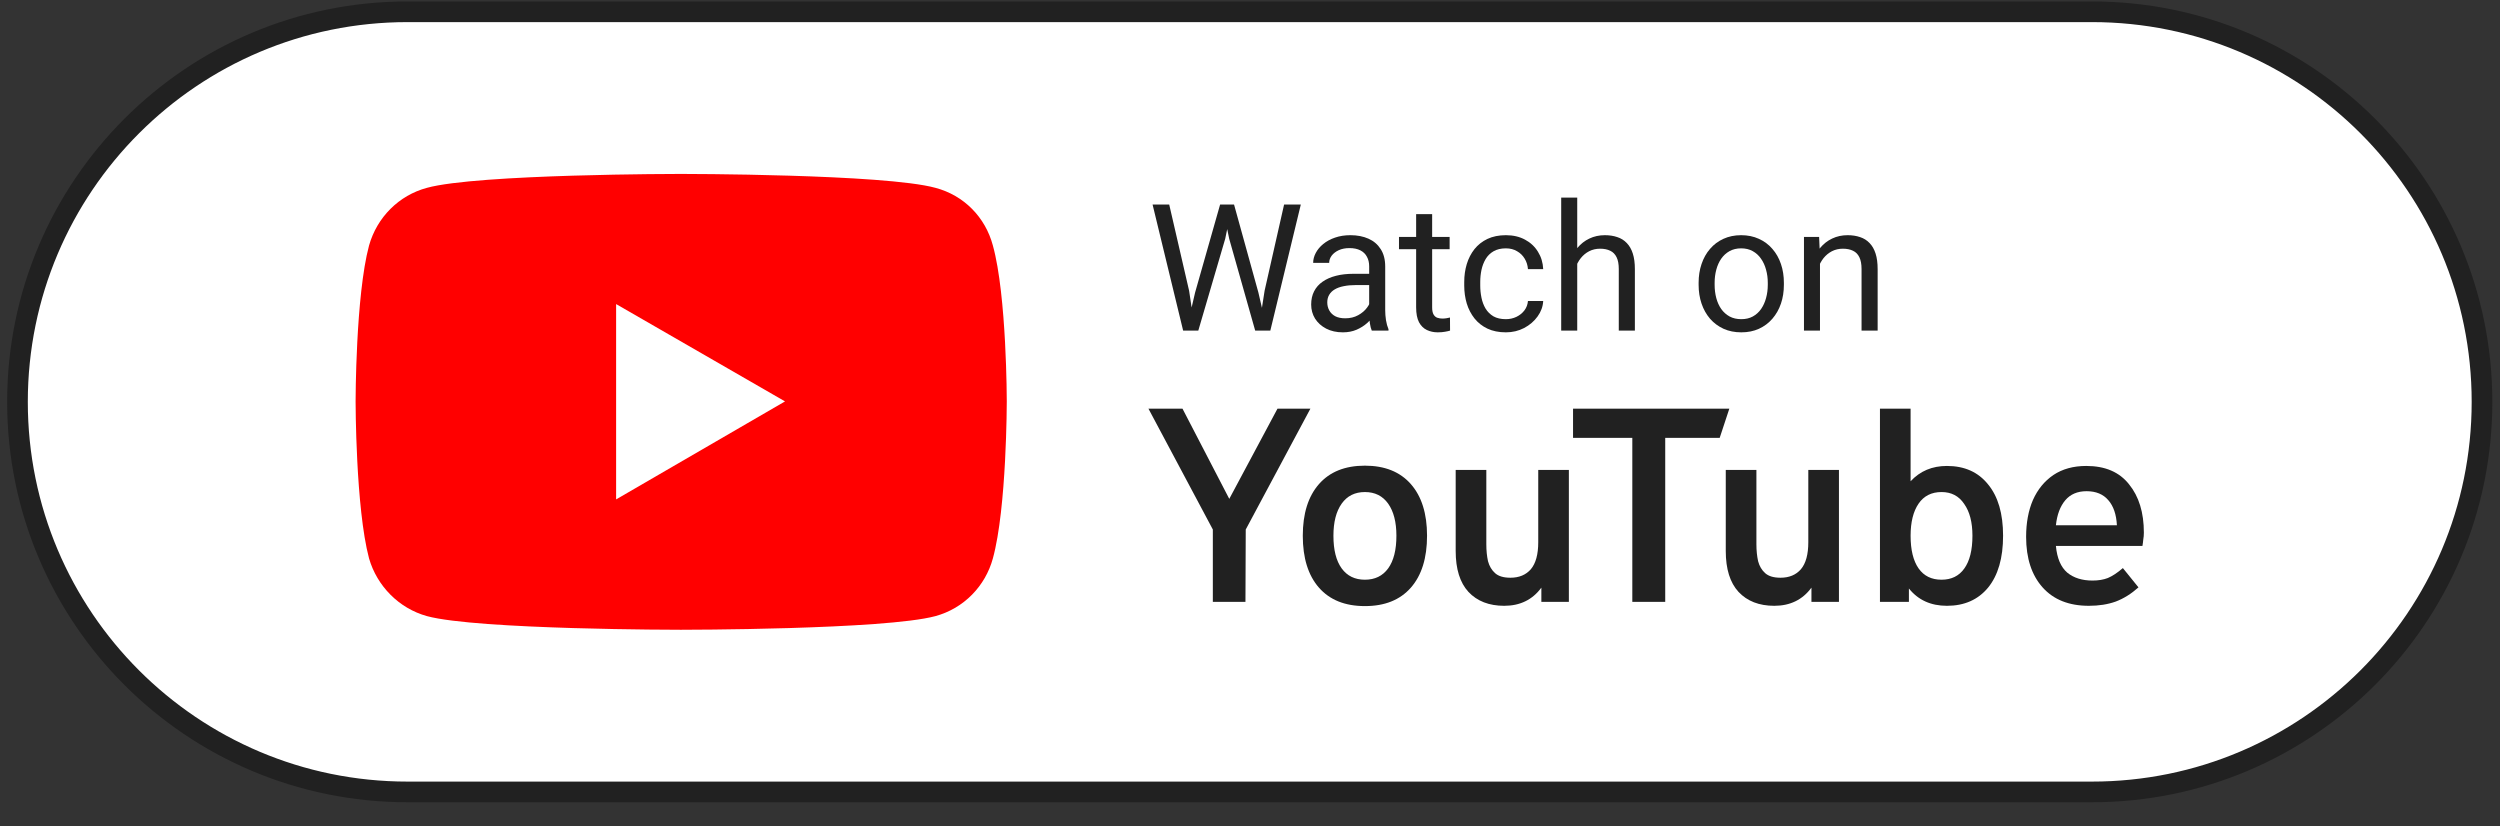
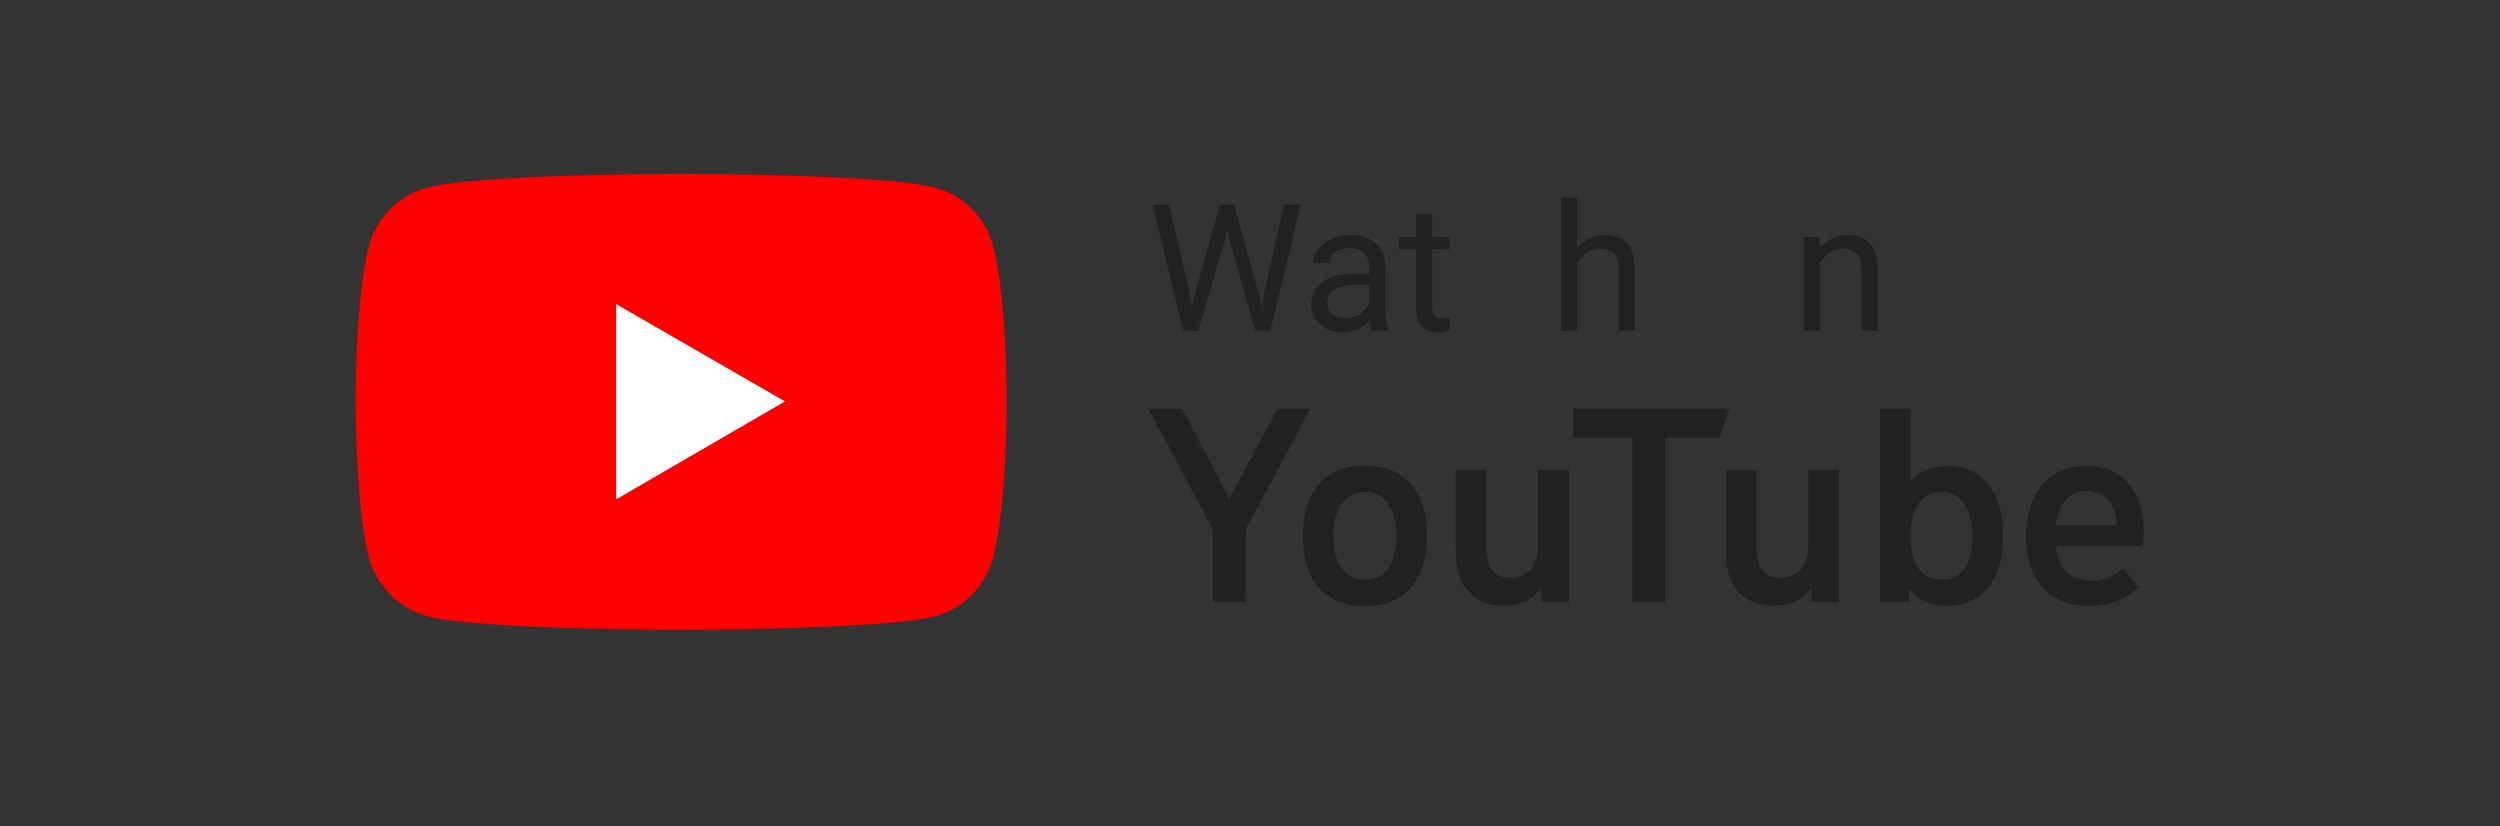
<svg xmlns="http://www.w3.org/2000/svg" width="121" height="40" viewBox="0 0 121 40" fill="none">
  <rect x="0" y="0" width="121" height="40" fill="#333333" stroke="none" />
-   <path d="M101.25 0.57H19.725C9.298 0.57 0.846 9.023 0.846 19.45C0.846 29.877 9.298 38.329 19.725 38.329H101.25C111.677 38.329 120.129 29.877 120.129 19.45C120.129 9.023 111.677 0.57 101.25 0.57Z" fill="white" stroke="#212121" />
  <path d="M32.953 30.481C32.953 30.481 42.826 30.481 45.275 29.82C46.654 29.444 47.691 28.363 48.055 27.028C48.728 24.579 48.728 19.428 48.728 19.428C48.728 19.428 48.728 14.309 48.055 11.882C47.691 10.514 46.654 9.455 45.275 9.091C42.826 8.418 32.953 8.418 32.953 8.418C32.953 8.418 23.102 8.418 20.664 9.091C19.307 9.455 18.248 10.514 17.862 11.882C17.211 14.309 17.211 19.428 17.211 19.428C17.211 19.428 17.211 24.579 17.862 27.028C18.248 28.363 19.307 29.444 20.664 29.82C23.102 30.481 32.953 30.481 32.953 30.481Z" fill="#FF0000" />
  <path d="M37.995 19.428L29.82 14.717V24.171L37.995 19.428Z" fill="white" />
  <path d="M57.843 14.158L59.053 9.9H59.64L59.301 11.555L57.998 16.001H57.415L57.843 14.158ZM56.59 9.9L57.553 14.074L57.843 16.001H57.264L55.785 9.9H56.59ZM61.207 14.069L62.15 9.9H62.959L61.484 16.001H60.906L61.207 14.069ZM59.728 9.9L60.906 14.158L61.333 16.001H60.751L59.493 11.555L59.15 9.9H59.728Z" fill="#212121" />
  <path d="M66.268 15.226V12.892C66.268 12.713 66.232 12.558 66.159 12.427C66.09 12.293 65.983 12.189 65.841 12.117C65.698 12.044 65.522 12.008 65.313 12.008C65.117 12.008 64.946 12.041 64.798 12.108C64.652 12.175 64.538 12.263 64.454 12.372C64.373 12.481 64.332 12.599 64.332 12.724H63.557C63.557 12.562 63.599 12.402 63.683 12.242C63.767 12.083 63.887 11.939 64.043 11.811C64.203 11.68 64.393 11.576 64.613 11.501C64.837 11.423 65.085 11.383 65.359 11.383C65.689 11.383 65.979 11.439 66.231 11.551C66.485 11.663 66.683 11.832 66.826 12.058C66.971 12.282 67.044 12.562 67.044 12.9V15.012C67.044 15.163 67.056 15.324 67.081 15.494C67.109 15.665 67.15 15.811 67.203 15.934V16.001H66.394C66.355 15.912 66.324 15.793 66.302 15.645C66.28 15.494 66.268 15.354 66.268 15.226ZM66.402 13.252L66.411 13.797H65.627C65.406 13.797 65.21 13.815 65.036 13.851C64.863 13.885 64.718 13.937 64.601 14.007C64.483 14.076 64.394 14.164 64.332 14.271C64.271 14.374 64.24 14.495 64.24 14.635C64.24 14.778 64.272 14.908 64.337 15.025C64.401 15.142 64.497 15.236 64.626 15.306C64.757 15.373 64.918 15.406 65.108 15.406C65.345 15.406 65.555 15.356 65.736 15.255C65.918 15.155 66.062 15.032 66.168 14.886C66.277 14.741 66.335 14.6 66.344 14.463L66.675 14.836C66.655 14.954 66.602 15.084 66.516 15.226C66.429 15.368 66.313 15.505 66.168 15.637C66.025 15.765 65.855 15.873 65.657 15.959C65.461 16.043 65.24 16.085 64.995 16.085C64.687 16.085 64.418 16.025 64.186 15.905C63.957 15.785 63.778 15.624 63.65 15.423C63.524 15.219 63.461 14.991 63.461 14.74C63.461 14.497 63.508 14.283 63.603 14.099C63.698 13.912 63.835 13.757 64.014 13.634C64.193 13.508 64.408 13.413 64.659 13.349C64.911 13.284 65.192 13.252 65.501 13.252H66.402Z" fill="#212121" />
  <path d="M70.162 11.467V12.062H67.711V11.467H70.162ZM68.541 10.365H69.316V14.878C69.316 15.032 69.34 15.148 69.387 15.226C69.434 15.304 69.496 15.356 69.571 15.381C69.647 15.406 69.728 15.419 69.814 15.419C69.879 15.419 69.946 15.413 70.016 15.402C70.088 15.388 70.143 15.377 70.179 15.368L70.183 16.001C70.122 16.021 70.041 16.039 69.94 16.056C69.842 16.075 69.724 16.085 69.584 16.085C69.394 16.085 69.219 16.047 69.06 15.972C68.901 15.896 68.774 15.771 68.679 15.595C68.587 15.416 68.541 15.176 68.541 14.874V10.365Z" fill="#212121" />
-   <path d="M72.885 15.448C73.069 15.448 73.239 15.41 73.396 15.335C73.552 15.259 73.681 15.156 73.781 15.025C73.882 14.891 73.939 14.739 73.953 14.568H74.691C74.677 14.836 74.586 15.086 74.418 15.318C74.253 15.547 74.037 15.733 73.769 15.875C73.501 16.015 73.206 16.085 72.885 16.085C72.544 16.085 72.246 16.025 71.992 15.905C71.741 15.785 71.531 15.62 71.364 15.41C71.199 15.201 71.074 14.96 70.991 14.69C70.91 14.416 70.869 14.127 70.869 13.822V13.646C70.869 13.342 70.91 13.054 70.991 12.783C71.074 12.509 71.199 12.268 71.364 12.058C71.531 11.849 71.741 11.684 71.992 11.564C72.246 11.444 72.544 11.383 72.885 11.383C73.239 11.383 73.549 11.456 73.815 11.601C74.08 11.744 74.288 11.939 74.439 12.188C74.593 12.434 74.677 12.713 74.691 13.026H73.953C73.939 12.839 73.886 12.67 73.794 12.519C73.704 12.368 73.582 12.248 73.425 12.159C73.272 12.067 73.091 12.02 72.885 12.02C72.647 12.02 72.448 12.068 72.285 12.163C72.126 12.255 71.999 12.381 71.904 12.54C71.812 12.696 71.745 12.871 71.703 13.064C71.664 13.254 71.644 13.448 71.644 13.646V13.822C71.644 14.021 71.664 14.216 71.703 14.409C71.742 14.602 71.808 14.776 71.9 14.933C71.995 15.089 72.122 15.215 72.281 15.31C72.443 15.402 72.644 15.448 72.885 15.448Z" fill="#212121" />
  <path d="M76.338 9.565V16.001H75.562V9.565H76.338ZM76.153 13.562L75.831 13.55C75.834 13.24 75.88 12.954 75.969 12.691C76.058 12.425 76.184 12.195 76.346 11.999C76.508 11.804 76.701 11.653 76.924 11.547C77.151 11.438 77.401 11.383 77.674 11.383C77.898 11.383 78.099 11.414 78.278 11.476C78.457 11.534 78.609 11.629 78.734 11.761C78.863 11.892 78.961 12.062 79.028 12.272C79.095 12.479 79.128 12.731 79.128 13.03V16.001H78.349V13.022C78.349 12.784 78.314 12.595 78.244 12.452C78.174 12.307 78.072 12.202 77.938 12.138C77.804 12.071 77.639 12.037 77.444 12.037C77.251 12.037 77.075 12.078 76.916 12.159C76.76 12.24 76.624 12.351 76.51 12.494C76.398 12.636 76.31 12.8 76.246 12.984C76.184 13.166 76.153 13.358 76.153 13.562Z" fill="#212121" />
-   <path d="M82.213 13.784V13.688C82.213 13.361 82.26 13.058 82.355 12.779C82.45 12.497 82.587 12.252 82.766 12.046C82.945 11.836 83.161 11.674 83.415 11.559C83.67 11.442 83.955 11.383 84.27 11.383C84.589 11.383 84.875 11.442 85.129 11.559C85.386 11.674 85.604 11.836 85.783 12.046C85.964 12.252 86.103 12.497 86.198 12.779C86.293 13.058 86.34 13.361 86.34 13.688V13.784C86.34 14.111 86.293 14.415 86.198 14.694C86.103 14.973 85.964 15.217 85.783 15.427C85.604 15.634 85.388 15.796 85.133 15.913C84.882 16.028 84.597 16.085 84.279 16.085C83.96 16.085 83.674 16.028 83.42 15.913C83.165 15.796 82.948 15.634 82.766 15.427C82.587 15.217 82.45 14.973 82.355 14.694C82.26 14.415 82.213 14.111 82.213 13.784ZM82.988 13.688V13.784C82.988 14.011 83.015 14.225 83.068 14.426C83.121 14.624 83.2 14.8 83.306 14.954C83.415 15.107 83.551 15.229 83.713 15.318C83.875 15.405 84.064 15.448 84.279 15.448C84.491 15.448 84.677 15.405 84.836 15.318C84.998 15.229 85.132 15.107 85.238 14.954C85.344 14.8 85.424 14.624 85.477 14.426C85.533 14.225 85.561 14.011 85.561 13.784V13.688C85.561 13.465 85.533 13.254 85.477 13.055C85.424 12.854 85.343 12.677 85.234 12.523C85.128 12.367 84.994 12.244 84.832 12.155C84.672 12.065 84.485 12.02 84.27 12.02C84.058 12.02 83.871 12.065 83.709 12.155C83.55 12.244 83.415 12.367 83.306 12.523C83.2 12.677 83.121 12.854 83.068 13.055C83.015 13.254 82.988 13.465 82.988 13.688Z" fill="#212121" />
  <path d="M88.087 12.435V16.001H87.312V11.467H88.045L88.087 12.435ZM87.903 13.562L87.58 13.55C87.583 13.24 87.629 12.954 87.718 12.691C87.808 12.425 87.934 12.195 88.096 11.999C88.258 11.804 88.45 11.653 88.674 11.547C88.9 11.438 89.151 11.383 89.424 11.383C89.647 11.383 89.848 11.414 90.028 11.476C90.206 11.534 90.359 11.629 90.484 11.761C90.613 11.892 90.711 12.062 90.778 12.272C90.845 12.479 90.878 12.731 90.878 13.03V16.001H90.099V13.022C90.099 12.784 90.064 12.595 89.994 12.452C89.924 12.307 89.823 12.202 89.688 12.138C89.554 12.071 89.389 12.037 89.194 12.037C89.001 12.037 88.825 12.078 88.666 12.159C88.51 12.24 88.374 12.351 88.259 12.494C88.147 12.636 88.06 12.8 87.996 12.984C87.934 13.166 87.903 13.358 87.903 13.562Z" fill="#212121" />
  <path d="M58.701 29.129V25.628L55.584 19.778H57.232L59.497 24.145L61.831 19.778H63.424L60.294 25.628L60.28 29.129H58.701Z" fill="#212121" />
  <path d="M66.062 29.335C65.1 29.335 64.359 29.037 63.837 28.442C63.316 27.847 63.055 27.01 63.055 25.93C63.055 24.858 63.316 24.026 63.837 23.431C64.359 22.836 65.1 22.538 66.062 22.538C67.023 22.538 67.764 22.836 68.286 23.431C68.808 24.026 69.069 24.858 69.069 25.93C69.069 27.01 68.808 27.847 68.286 28.442C67.764 29.037 67.023 29.335 66.062 29.335ZM66.062 28.058C66.547 28.058 66.922 27.875 67.188 27.509C67.453 27.142 67.586 26.616 67.586 25.93C67.586 25.27 67.453 24.753 67.188 24.378C66.922 24.003 66.547 23.815 66.062 23.815C65.576 23.815 65.201 24.003 64.936 24.378C64.67 24.753 64.538 25.27 64.538 25.93C64.538 26.616 64.67 27.142 64.936 27.509C65.201 27.875 65.576 28.058 66.062 28.058Z" fill="#212121" />
  <path d="M72.803 29.321C72.071 29.321 71.494 29.097 71.073 28.648C70.661 28.2 70.455 27.541 70.455 26.671V22.744H71.938V26.341C71.938 26.644 71.965 26.918 72.02 27.165C72.085 27.403 72.199 27.596 72.364 27.742C72.528 27.889 72.775 27.962 73.105 27.962C73.526 27.962 73.856 27.824 74.094 27.55C74.332 27.266 74.451 26.831 74.451 26.245V22.744H75.933V29.129H74.602V28.442C74.171 29.028 73.572 29.321 72.803 29.321Z" fill="#212121" />
  <path d="M79.004 29.129V21.193H76.135V19.778H83.7L83.233 21.193H80.597V29.129H79.004Z" fill="#212121" />
  <path d="M85.875 29.321C85.143 29.321 84.566 29.097 84.145 28.648C83.733 28.2 83.527 27.541 83.527 26.671V22.744H85.01V26.341C85.01 26.644 85.038 26.918 85.093 27.165C85.157 27.403 85.271 27.596 85.436 27.742C85.601 27.889 85.847 27.962 86.177 27.962C86.598 27.962 86.928 27.824 87.165 27.55C87.404 27.266 87.522 26.831 87.522 26.245V22.744H89.005V29.129H87.674V28.442C87.244 29.028 86.644 29.321 85.875 29.321Z" fill="#212121" />
  <path d="M94.231 29.321C93.453 29.321 92.84 29.042 92.391 28.483V29.129H90.99V19.778H92.473V23.293C92.931 22.799 93.517 22.552 94.231 22.552C95.082 22.552 95.746 22.849 96.222 23.444C96.707 24.03 96.949 24.859 96.949 25.93C96.949 27.01 96.707 27.847 96.222 28.442C95.737 29.028 95.073 29.321 94.231 29.321ZM93.97 28.058C94.446 28.058 94.812 27.879 95.068 27.522C95.334 27.156 95.466 26.625 95.466 25.93C95.466 25.28 95.334 24.767 95.068 24.392C94.812 24.007 94.446 23.815 93.97 23.815C93.485 23.815 93.114 24.003 92.858 24.378C92.602 24.753 92.473 25.27 92.473 25.93C92.473 26.616 92.602 27.142 92.858 27.509C93.114 27.875 93.485 28.058 93.97 28.058Z" fill="#212121" />
  <path d="M101.099 29.321C100.138 29.321 99.392 29.024 98.861 28.429C98.331 27.834 98.064 27.019 98.064 25.985C98.064 25.307 98.174 24.712 98.394 24.2C98.623 23.687 98.953 23.284 99.383 22.991C99.822 22.698 100.353 22.552 100.975 22.552C101.891 22.552 102.582 22.849 103.049 23.445C103.525 24.03 103.763 24.808 103.763 25.779C103.763 25.898 103.754 26.008 103.735 26.108C103.727 26.209 103.713 26.314 103.694 26.424H99.506C99.561 27.019 99.745 27.449 100.055 27.715C100.367 27.971 100.775 28.099 101.277 28.099C101.561 28.099 101.809 28.058 102.019 27.976C102.239 27.884 102.481 27.724 102.747 27.495L103.502 28.429C103.154 28.74 102.788 28.969 102.403 29.115C102.019 29.253 101.585 29.321 101.099 29.321ZM100.989 23.774C100.55 23.774 100.206 23.921 99.959 24.213C99.712 24.506 99.561 24.909 99.506 25.422H102.458C102.431 24.9 102.293 24.497 102.046 24.213C101.799 23.921 101.447 23.774 100.989 23.774Z" fill="#212121" />
</svg>